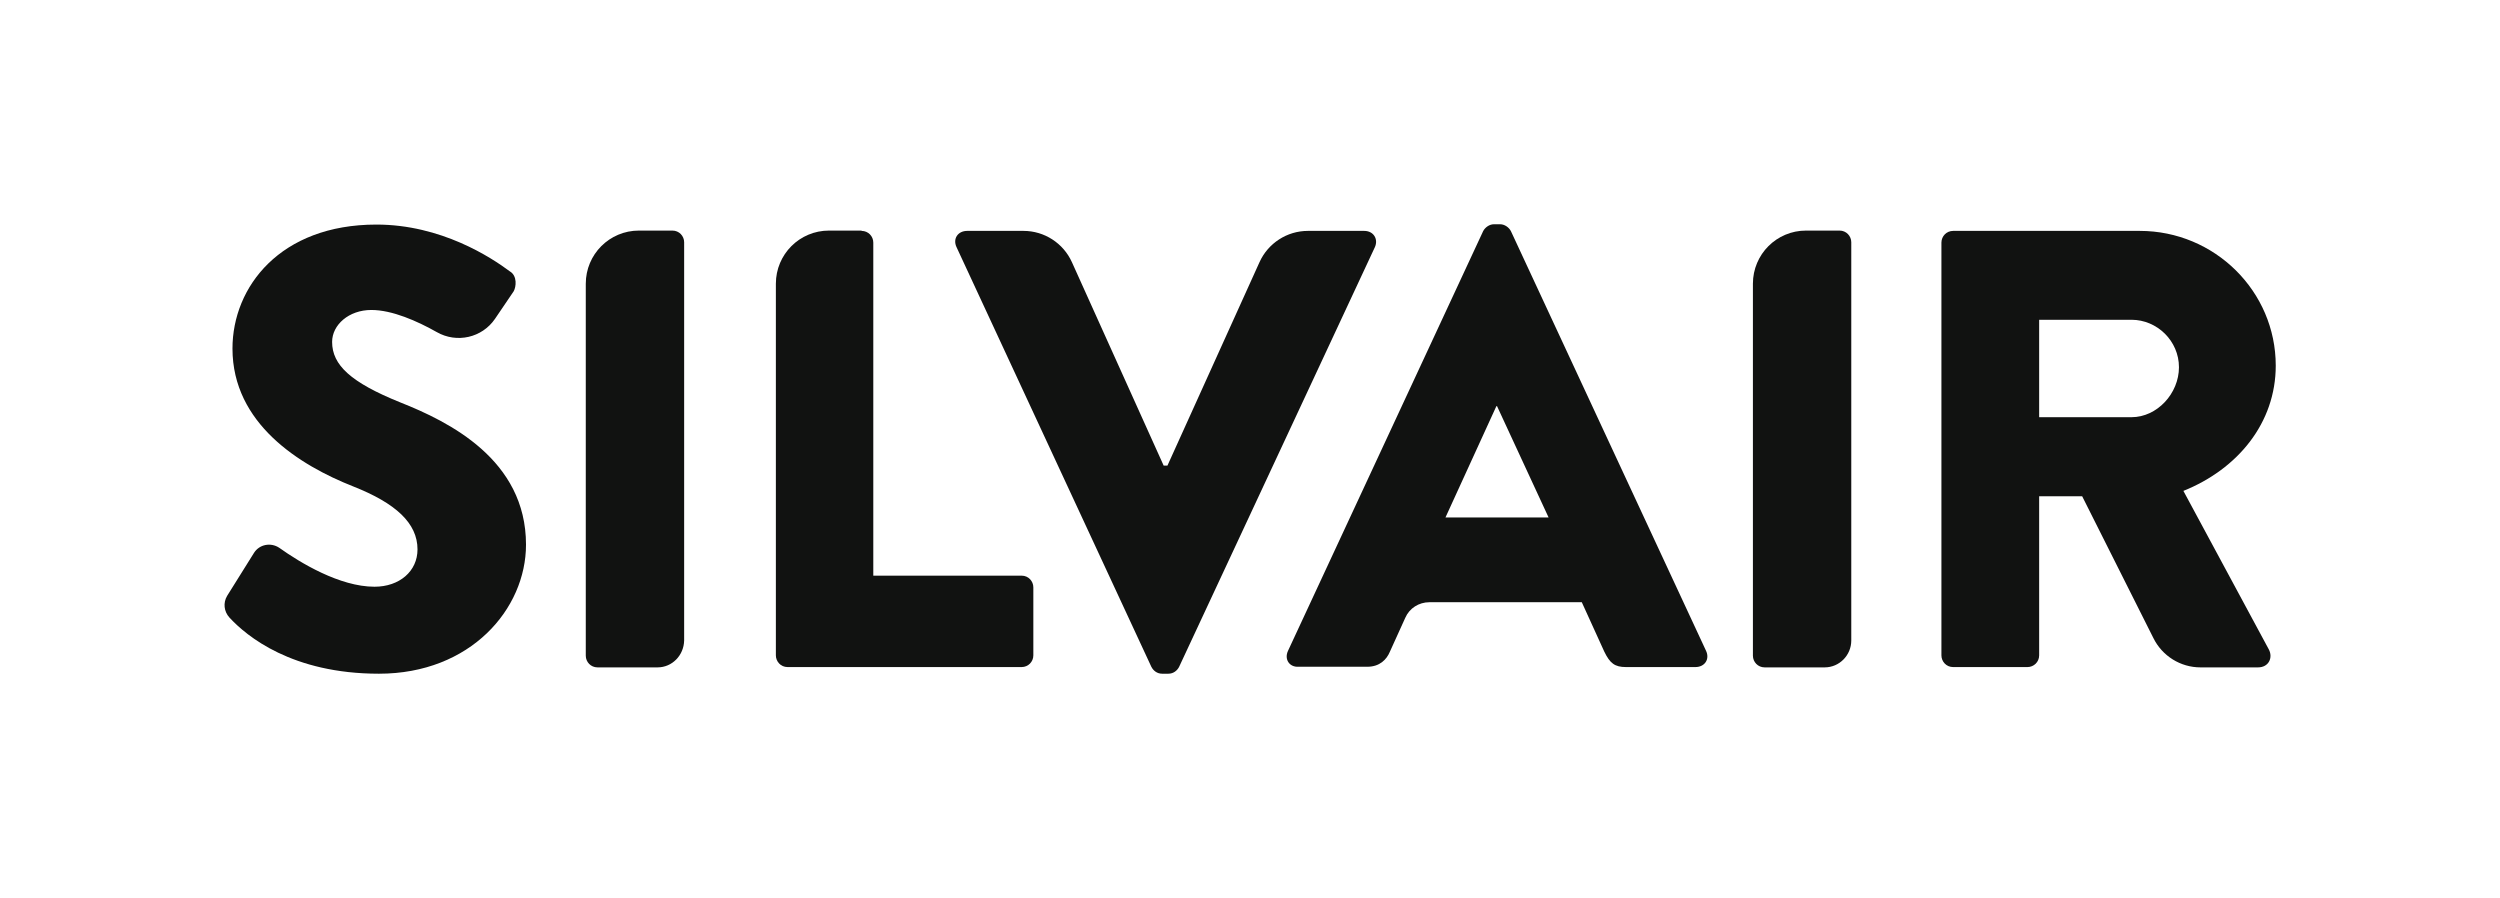
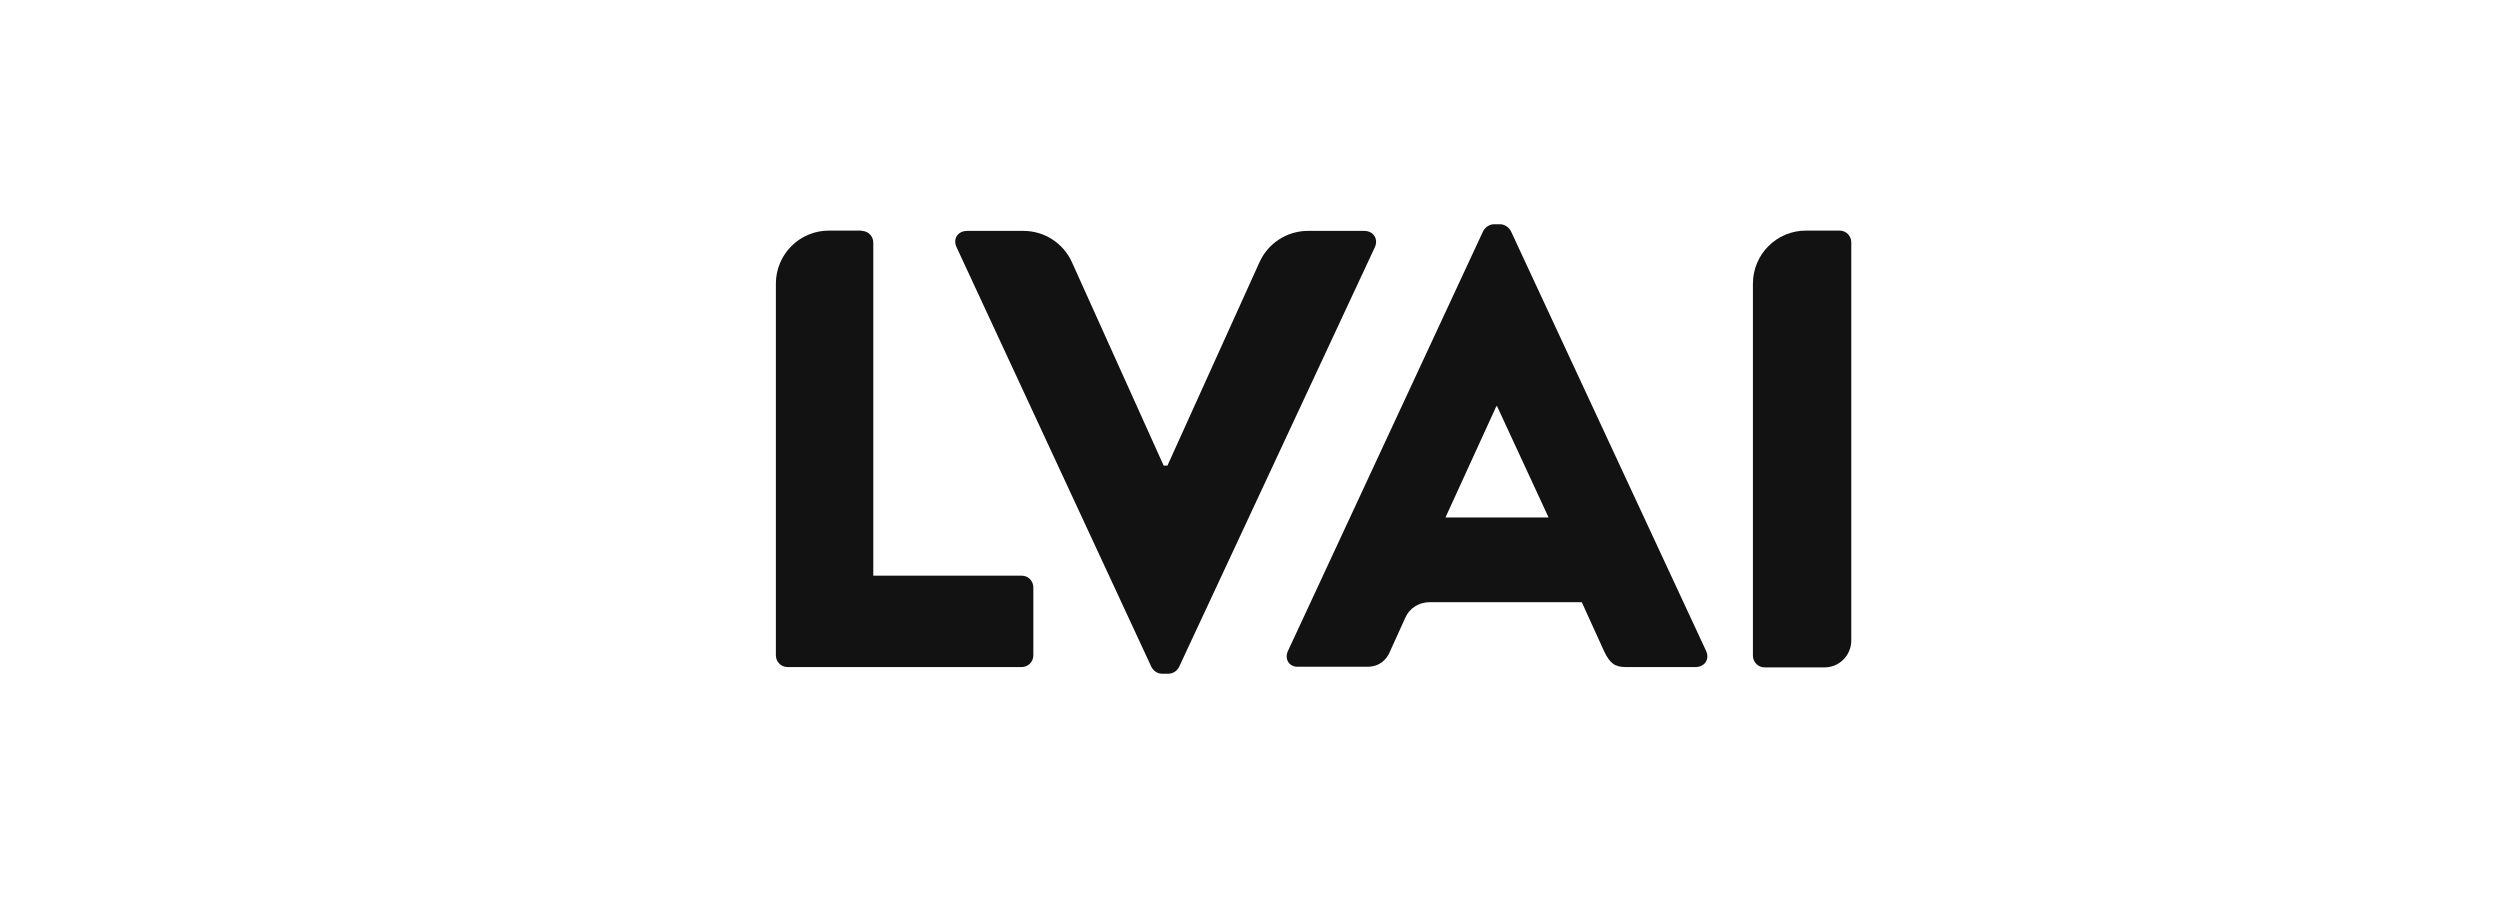
<svg xmlns="http://www.w3.org/2000/svg" version="1.0" id="Layer_1" x="0px" y="0px" viewBox="0 0 790.4 283.9" enable-background="new 0 0 790.4 283.9" xml:space="preserve">
  <g>
-     <path fill="#111211" d="M207.9,211h-19c-2.1,0-3.7-1.7-3.7-3.7V89.7c0-9.3,7.5-16.8,16.8-16.8h10.6c2.1,0,3.7,1.7,3.7,3.7v125.9   C216.2,207.2,212.5,211,207.9,211z" />
    <path fill="#111211" d="M272.4,73c2.1,0,3.7,1.7,3.7,3.7V182h46.9c2.2,0,3.7,1.8,3.7,3.7v21.5c0,2-1.6,3.7-3.7,3.7H249   c-2.2,0-3.7-1.8-3.7-3.7V89.7c0-9.3,7.5-16.8,16.8-16.8H272.4z" />
    <path fill="#111211" d="M323.6,73c6.6,0,12.6,3.9,15.3,9.9l29,64.3h1.2l29.1-64.3c2.7-6,8.7-9.9,15.3-9.9h17.8c3,0,4.5,2.6,3.4,5.1   l-61.9,132.7c-0.6,1.2-1.8,2.2-3.4,2.2h-2c-1.6,0-2.8-1-3.4-2.2L302.4,78.1c-1.2-2.6,0.4-5.1,3.4-5.1H323.6z" />
    <path fill="#111211" d="M407.2,205.8l61.7-132.7c0.6-1.2,2-2.2,3.4-2.2h2c1.4,0,2.8,1,3.4,2.2l61.7,132.7c1.2,2.6-0.4,5.1-3.4,5.1   h-21.9c-3.6,0-5.1-1.2-6.9-4.9l-7.1-15.6h-48.2c-3.3,0-6.3,1.9-7.6,4.9l-4.9,10.8c-1,2.4-3.2,4.7-7.1,4.7h-21.7   C407.6,211,406,208.4,407.2,205.8z M489.6,163.6l-16.3-35.2h-0.2L457,163.6H489.6z" />
-     <path fill="#111211" d="M680.8,201.7l-22.5-44.8h-13.6v50.3c0,2.1-1.7,3.7-3.7,3.7h-23.5c-2.2,0-3.7-1.8-3.7-3.7V76.7   c0-2,1.6-3.7,3.7-3.7h59c23.7,0,43,19.1,43,42.6c0,18.1-12,32.7-29.2,39.6l27,50.1c1.4,2.6,0,5.7-3.4,5.7h-18.2   C689.4,211,683.6,207.4,680.8,201.7z M673.9,131.9c8.1,0,15-7.5,15-15.8s-6.9-15-15-15h-29.2v30.8H673.9z" />
    <path fill="#111211" d="M576.9,211h-19c-2.1,0-3.7-1.7-3.7-3.7V89.7c0-9.3,7.5-16.8,16.8-16.8h10.6c2.1,0,3.7,1.7,3.7,3.7v125.9   C585.3,207.2,581.5,211,576.9,211z" />
-     <path fill="#111211" d="M118.4,185.5c7.9,0,13.6-4.9,13.6-11.8c0-8.3-6.9-14.6-20.3-19.9c-17-6.7-38.2-19.9-38.2-43.6   C73.5,90.7,88.6,71,119,71c20.5,0,36.3,10.4,42.2,14.8c2.4,1.4,2,4.9,1.2,6.3l-5.9,8.7c-4.1,6-12.1,7.8-18.4,4.2   c-6.2-3.5-14.1-7-20.7-7c-7.1,0-12.4,4.7-12.4,10.1c0,7.3,5.9,12.8,21.5,19.1c15.4,6.1,39.8,18.1,39.8,45   c0,20.3-17.5,40.8-46.5,40.8c-27.4,0-41.8-11.8-47.3-17.8c-1.7-1.9-2-4.6-0.7-6.8l8.5-13.6c1.7-2.7,5.3-3.4,8-1.6   C94.9,177.9,107.4,185.5,118.4,185.5z" />
  </g>
</svg>